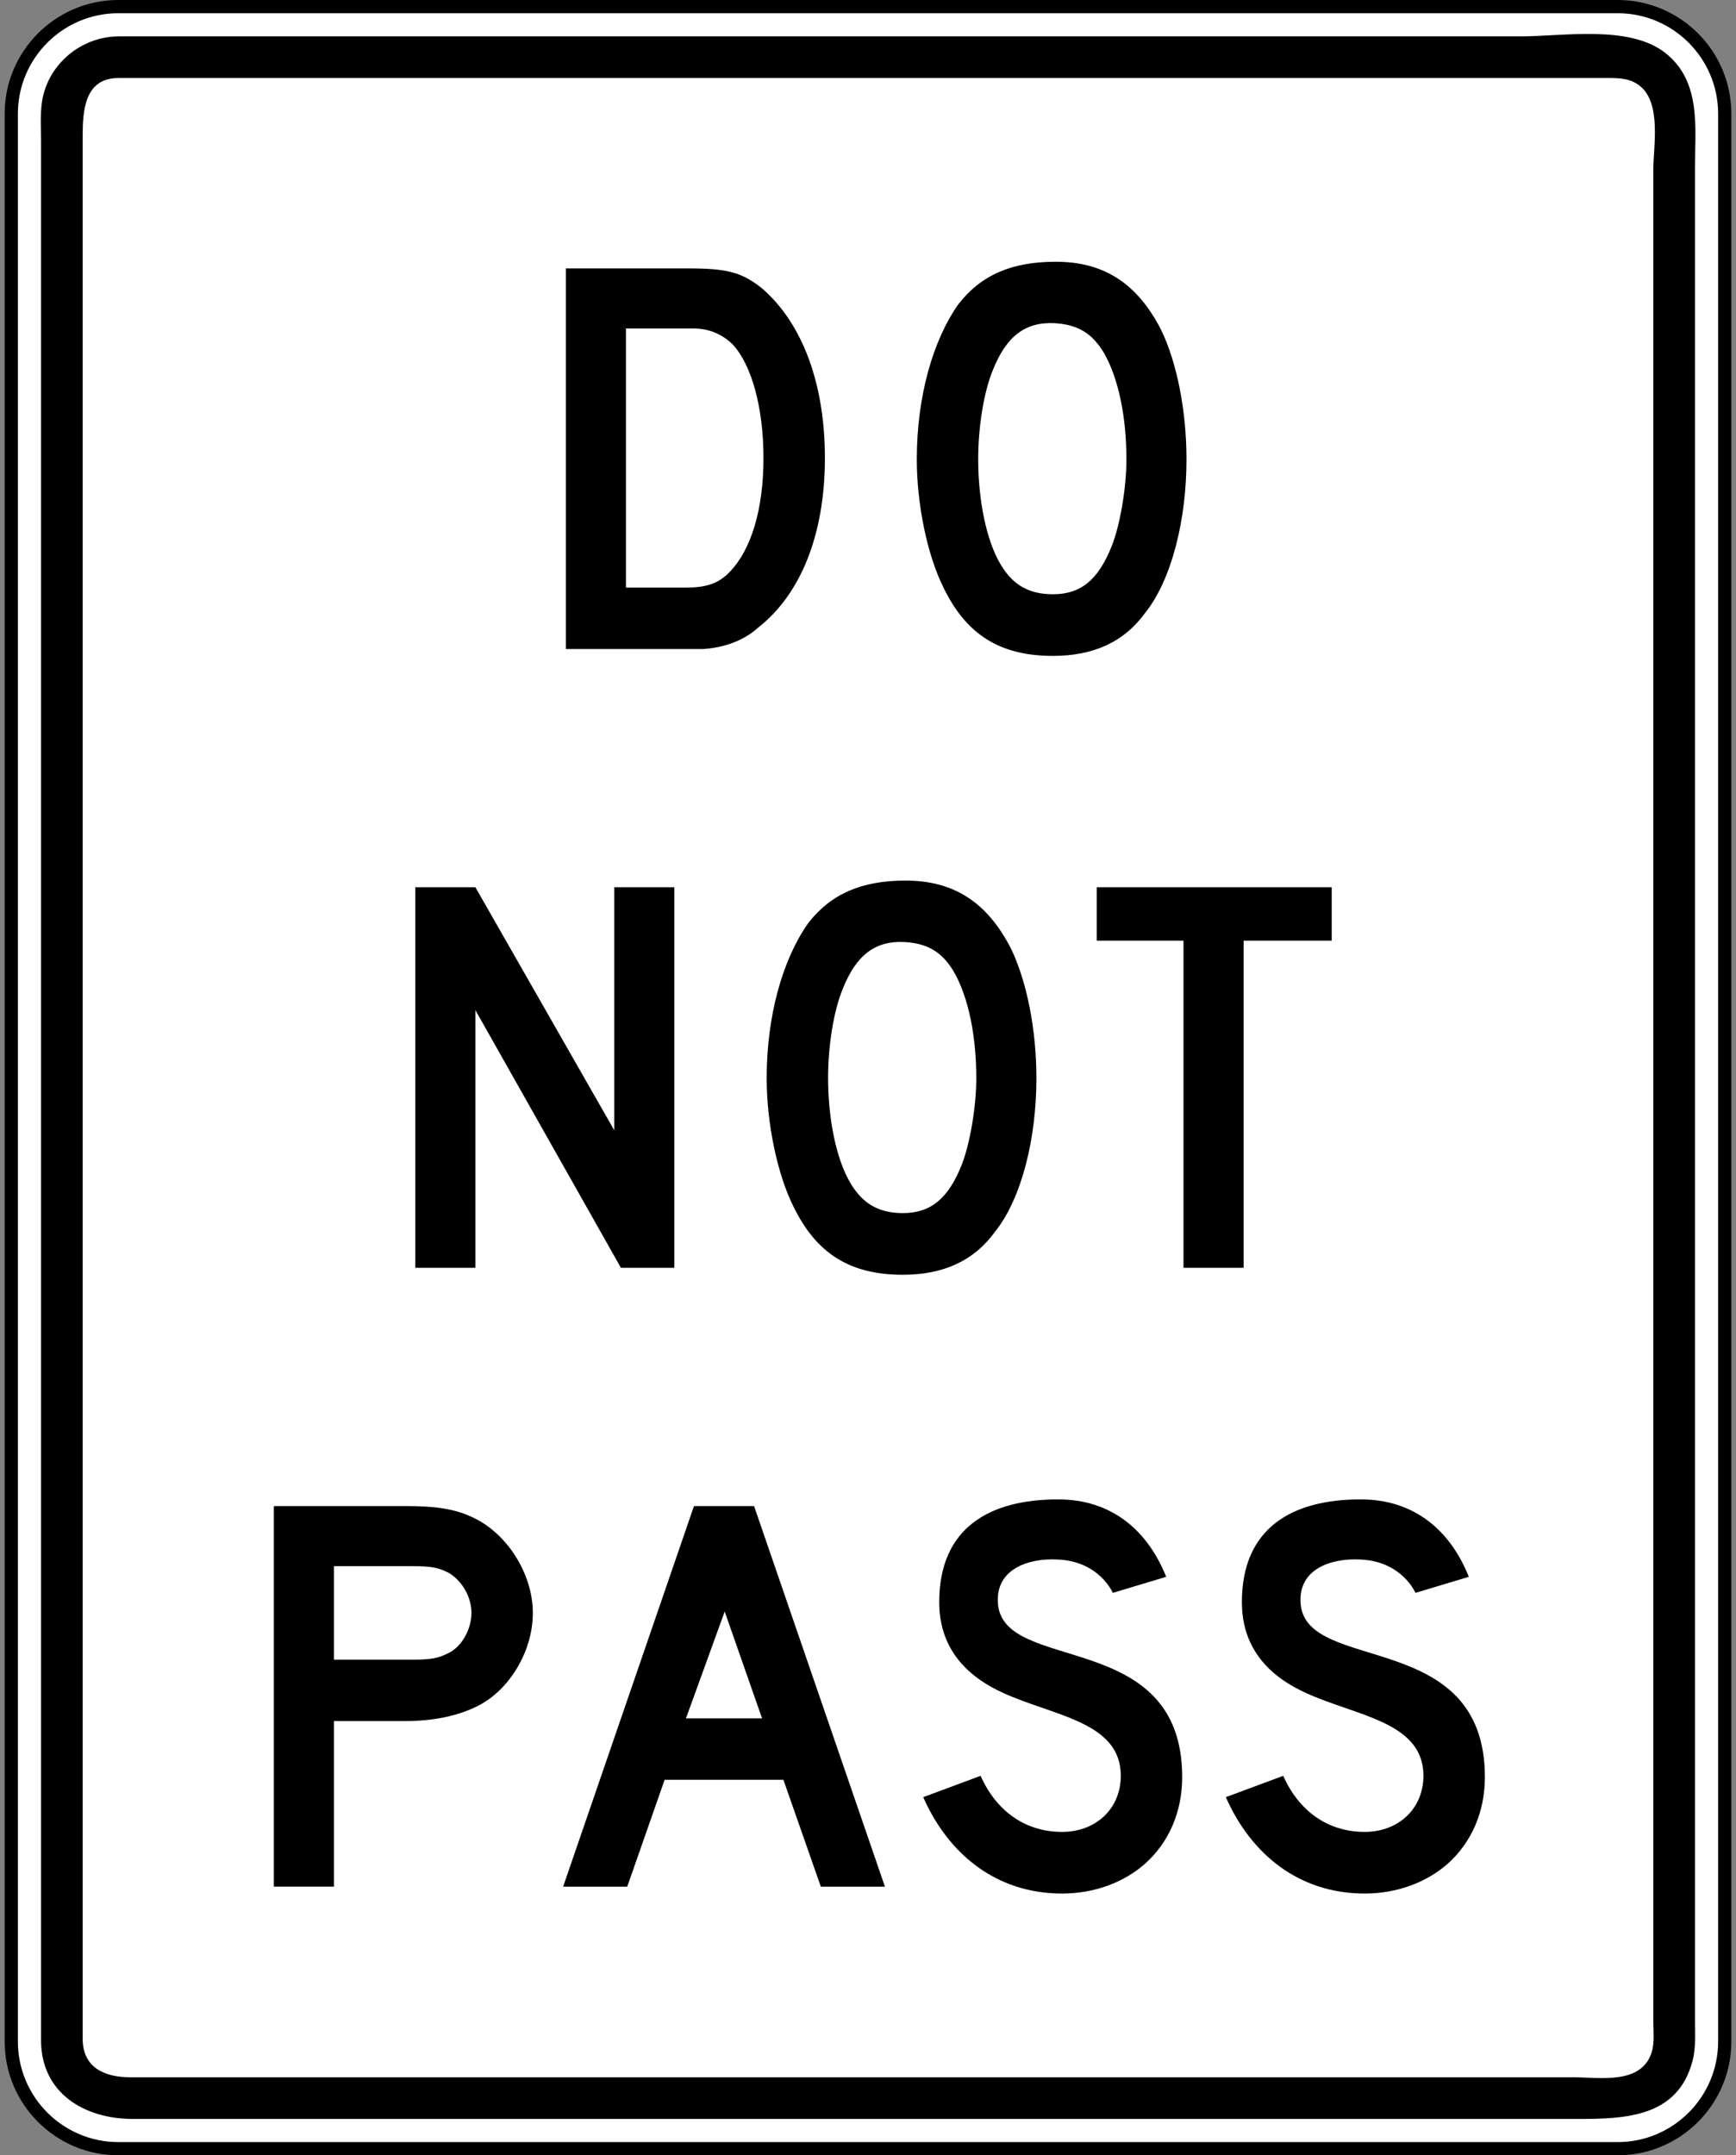
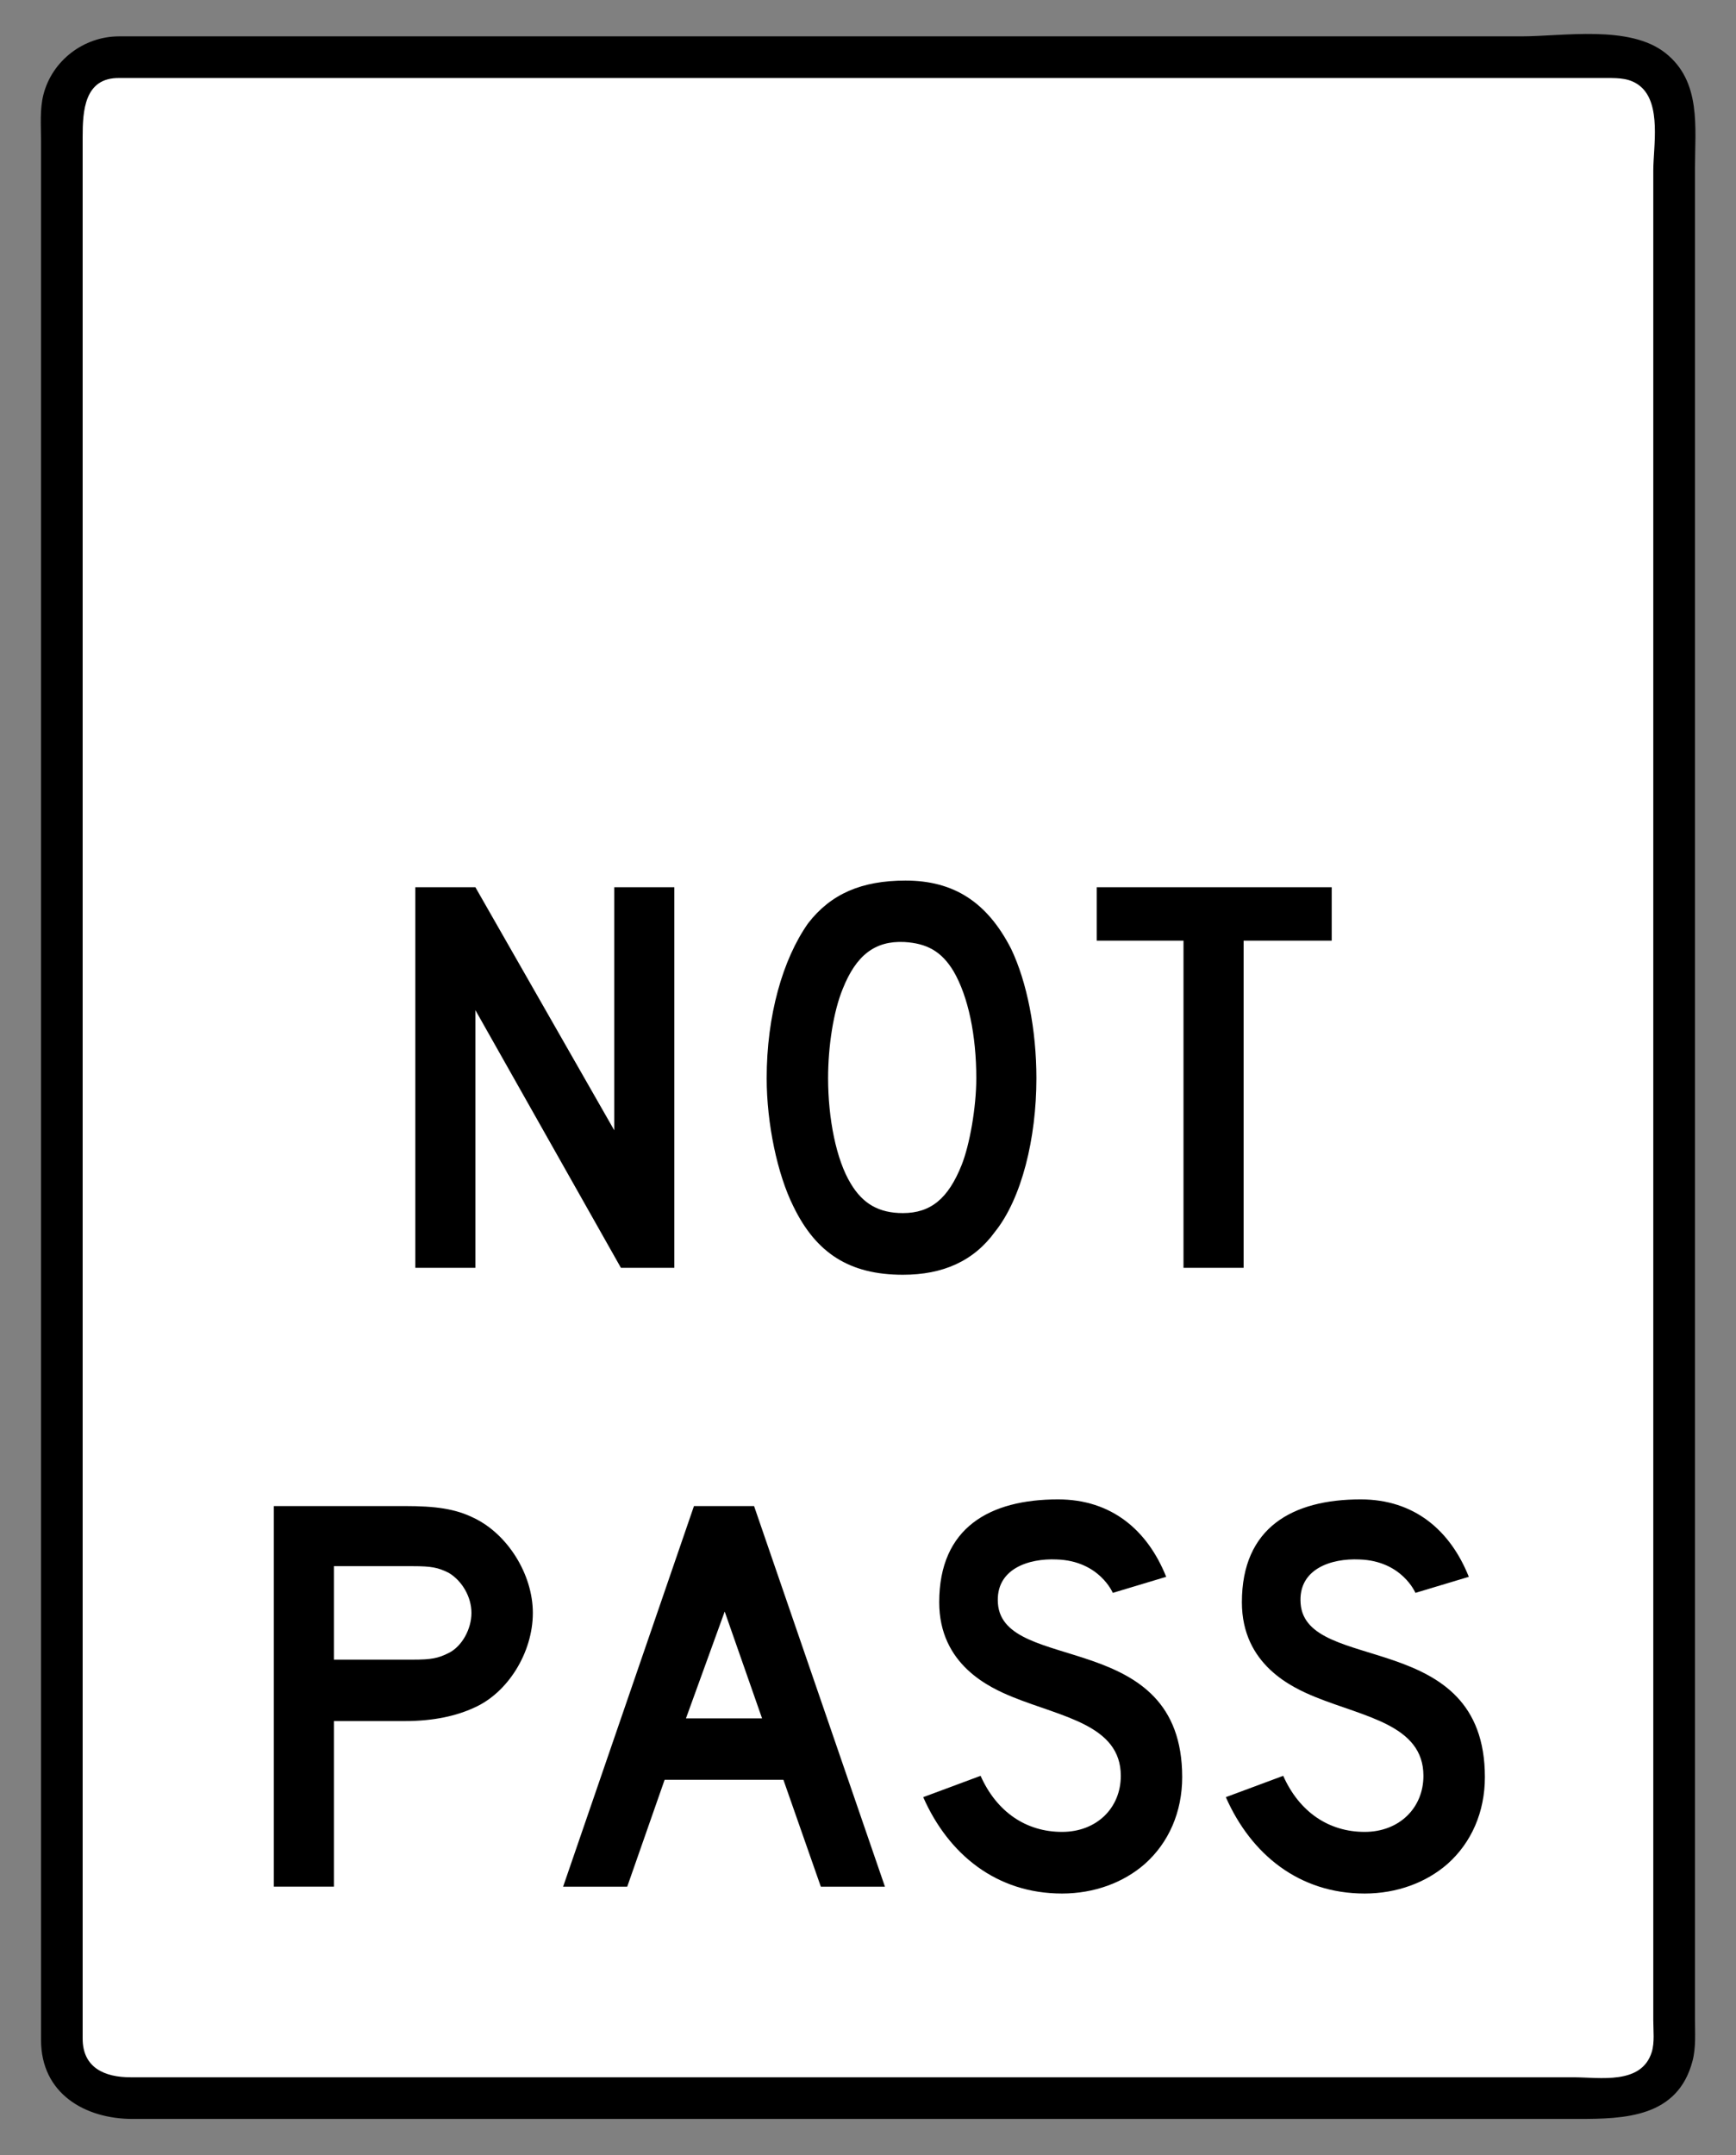
<svg xmlns="http://www.w3.org/2000/svg" version="1.1" width="232" height="288" viewBox="-0.624 0 232 288" enable-background="new -0.624 0 232 288" xml:space="preserve">
  <rect x="-0.624" y="0" width="232" height="288" fill="#808080" stroke="none" />
  <defs>
</defs>
-   <path fill="#FFFFFF" d="M15.194,0.883h200.36c7.882,0,14.314,6.426,14.314,14.308v257.611c0,7.882-6.433,14.314-14.314,14.314  H15.194c-7.883,0-14.311-6.433-14.311-14.314V15.191C0.884,7.309,7.311,0.883,15.194,0.883z" />
-   <path d="M15.194,0C6.816,0,0,6.815,0,15.191v257.611C0,281.181,6.816,288,15.194,288h200.36c8.379,0,15.198-6.819,15.198-15.198  V15.191C230.753,6.815,223.934,0,215.555,0H15.194z M1.767,272.802V15.191c0-7.402,6.023-13.424,13.427-13.424h200.36  c7.406,0,13.432,6.021,13.432,13.424v257.611c0,7.406-6.025,13.432-13.432,13.432H15.194C7.791,286.233,1.767,280.208,1.767,272.802  z" />
  <path fill-rule="evenodd" clip-rule="evenodd" d="M15.245,4.859c25.711,0,51.422,0,77.133,0c36.766,0,73.525,0,110.291,0  c5.618,0,14.453-1.567,19.257,2.212c4.845,3.81,3.968,9.956,3.968,15.398c0,30.413,0,60.826,0,91.236c0,40.5,0,61.919,0,102.426  c0,14.101,0,28.208,0,42.309c0,3.775,0,7.551,0,11.326c0,1.85,0.146,3.81-0.324,5.611c-1.974,7.567-9.041,7.765-15.377,7.765  c-13.383,0-26.766,0-40.148,0c-39.747,0-79.495,0-119.239,0c-11.228,0-22.45,0-33.678,0c-6.403,0-12.268-3.39-12.268-10.543  c0-22.238,0-44.472,0-66.71c0-40.91,0-62.741,0-103.652c0-27.797,0-55.594,0-83.395c0-2.032-0.188-4.241,0.325-6.222  C6.364,8.072,10.572,4.879,15.245,4.859" />
  <path fill-rule="evenodd" clip-rule="evenodd" fill="#FFFFFF" d="M15.315,10.425c25.782,0,51.563,0,77.342,0  c36.742,0,73.487,0,110.232,0c3.762,0,7.523,0,11.285,0c1.594,0,3.092,0.017,4.396,1.09c2.871,2.357,1.753,8.089,1.753,11.271  c0,30.599,0,61.198,0,91.798c0,40.493,0,61.903,0,102.396c0,13.986,0,27.97,0,41.952c0,3.683,0,7.361,0,11.043  c0,1.336,0.193,2.934-0.207,4.231c-1.374,4.413-6.957,3.368-10.47,3.368c-13.632,0-27.27,0-40.894,0c-39.755,0-79.51,0-119.261,0  c-10.891,0-21.786,0-32.68,0c-3.399,0-6.389-1.239-6.389-5.166c0-22.804,0-26.518,0-49.317c0-40.993,0-81.987,0-122.977  c0-27.266,0-54.535,0-81.804C10.424,14.86,10.622,10.36,15.315,10.425" />
-   <path fill-rule="evenodd" clip-rule="evenodd" d="M149.911,61.385c0,3.924-0.89,8.921-1.967,11.595  c-1.78,4.465-4.093,6.426-7.848,6.426c-3.216,0-5.349-1.246-6.957-3.924c-1.967-3.213-3.036-8.745-3.036-14.097  c0-4.282,0.718-8.92,1.967-11.954c1.787-4.466,4.279-6.426,8.206-6.25c3.03,0.18,4.99,1.253,6.605,3.931  C148.842,50.501,149.911,55.674,149.911,61.385 M157.938,61.385c0-6.425-1.242-12.848-3.389-17.31c-3.21-6.246-7.668-9.1-14.094-9.1  c-5.888,0-9.994,1.784-13.023,5.708c-3.389,4.821-5.535,12.316-5.535,20.702c0,6.067,1.428,12.848,3.567,17.13  c3.03,6.243,7.496,9.128,14.632,9.128c5.35,0,9.456-1.812,12.313-5.739C155.979,77.445,157.938,69.415,157.938,61.385z   M101.407,61.209c0,6.778-1.608,12.31-4.643,15.346c-1.424,1.425-3.032,1.96-5.707,1.96h-8.03v-34.62h9.1  c2.142,0,3.926,0.894,5.173,2.14C99.799,48.717,101.407,54.424,101.407,61.209z M109.617,61.209c0-9.998-3.037-18.028-8.389-22.666  c-2.676-2.14-4.64-2.678-9.814-2.678H74.996v50.86H90.52c1.251,0,2.322,0,2.855,0c2.678-0.18,5.354-1.07,7.314-2.857  C106.404,79.406,109.617,71.379,109.617,61.209z" />
  <path fill-rule="evenodd" clip-rule="evenodd" d="M177.347,125.693v-7.137h-31.403v7.137h11.595v43.719h8.034v-43.719H177.347   M129.848,144.072c0,3.928-0.89,8.921-1.96,11.603c-1.78,4.458-4.106,6.422-7.848,6.422c-3.214,0-5.357-1.249-6.96-3.927  c-1.965-3.21-3.037-8.745-3.037-14.098c0-4.282,0.714-8.92,1.965-11.954c1.784-4.459,4.279-6.426,8.211-6.243  c3.03,0.176,4.99,1.246,6.599,3.923C128.785,133.188,129.848,138.365,129.848,144.072z M137.882,144.072  c0-6.422-1.249-12.848-3.389-17.306c-3.21-6.25-7.675-9.1-14.101-9.1c-5.886,0-9.992,1.784-13.024,5.711  c-3.392,4.814-5.534,12.309-5.534,20.695c0,6.07,1.431,12.848,3.572,17.134c3.033,6.243,7.492,9.132,14.633,9.132  c5.35,0,9.456-1.819,12.307-5.743C135.922,160.133,137.882,152.103,137.882,144.072z M89.495,169.412v-50.856h-8.029v32.477  l-18.559-32.477h-8.028v50.856h8.028v-34.436l19.45,34.436H89.495z" />
  <path fill-rule="evenodd" clip-rule="evenodd" d="M197.817,237.465c0-19.98-23.908-13.734-24.626-23.193  c-0.358-4.635,4.1-6.063,7.854-5.891c5.708,0.183,7.488,4.465,7.488,4.465l7.137-2.146c-2.492-6.242-7.316-10.346-14.452-10.346  c-9.097,0-15.875,3.748-15.875,13.741c0,8.386,6.778,11.42,9.808,12.665c6.599,2.678,14.453,3.751,14.453,10.532  c0,4.279-3.217,7.492-7.854,7.492c-4.817,0-8.738-2.675-10.885-7.492l-7.668,2.851c3.389,7.675,9.814,12.879,18.553,12.879  c4.286,0,8.213-1.456,11.07-3.955C196.029,246.216,197.817,242.109,197.817,237.465 M157.365,237.465  c0-19.98-23.907-13.734-24.625-23.193c-0.353-4.635,4.106-6.063,7.854-5.891c5.715,0.183,7.496,4.465,7.496,4.465l7.136-2.146  c-2.498-6.242-7.315-10.346-14.452-10.346c-9.104,0-15.881,3.748-15.881,13.741c0,8.386,6.777,11.42,9.808,12.665  c6.604,2.678,14.459,3.751,14.459,10.532c0,4.279-3.209,7.492-7.854,7.492c-4.811,0-8.737-2.675-10.884-7.492l-7.668,2.851  c3.389,7.675,9.814,12.879,18.552,12.879c4.286,0,8.214-1.456,11.063-3.955C155.578,246.216,157.365,242.109,157.365,237.465z   M101.221,229.621H91.046l5.178-14.28L101.221,229.621z M117.639,252.104l-17.489-50.859h-8.032l-17.486,50.859h8.567l4.997-14.28  h15.876l5,14.28H117.639z M62.381,215.523c0,2.14-1.251,4.459-3.032,5.35c-1.429,0.718-2.323,0.894-4.821,0.894H44.001v-12.489  h10.527c2.498,0,3.392,0.176,4.821,0.891C61.13,211.237,62.381,213.381,62.381,215.523z M70.585,215.523  c0-5.18-3.389-10.528-7.848-12.672c-2.499-1.249-5.173-1.607-9.279-1.607H35.973v50.859h8.028v-22.127h9.458  c3.925,0,6.96-0.711,9.279-1.788C67.196,226.229,70.585,220.873,70.585,215.523z" />
</svg>